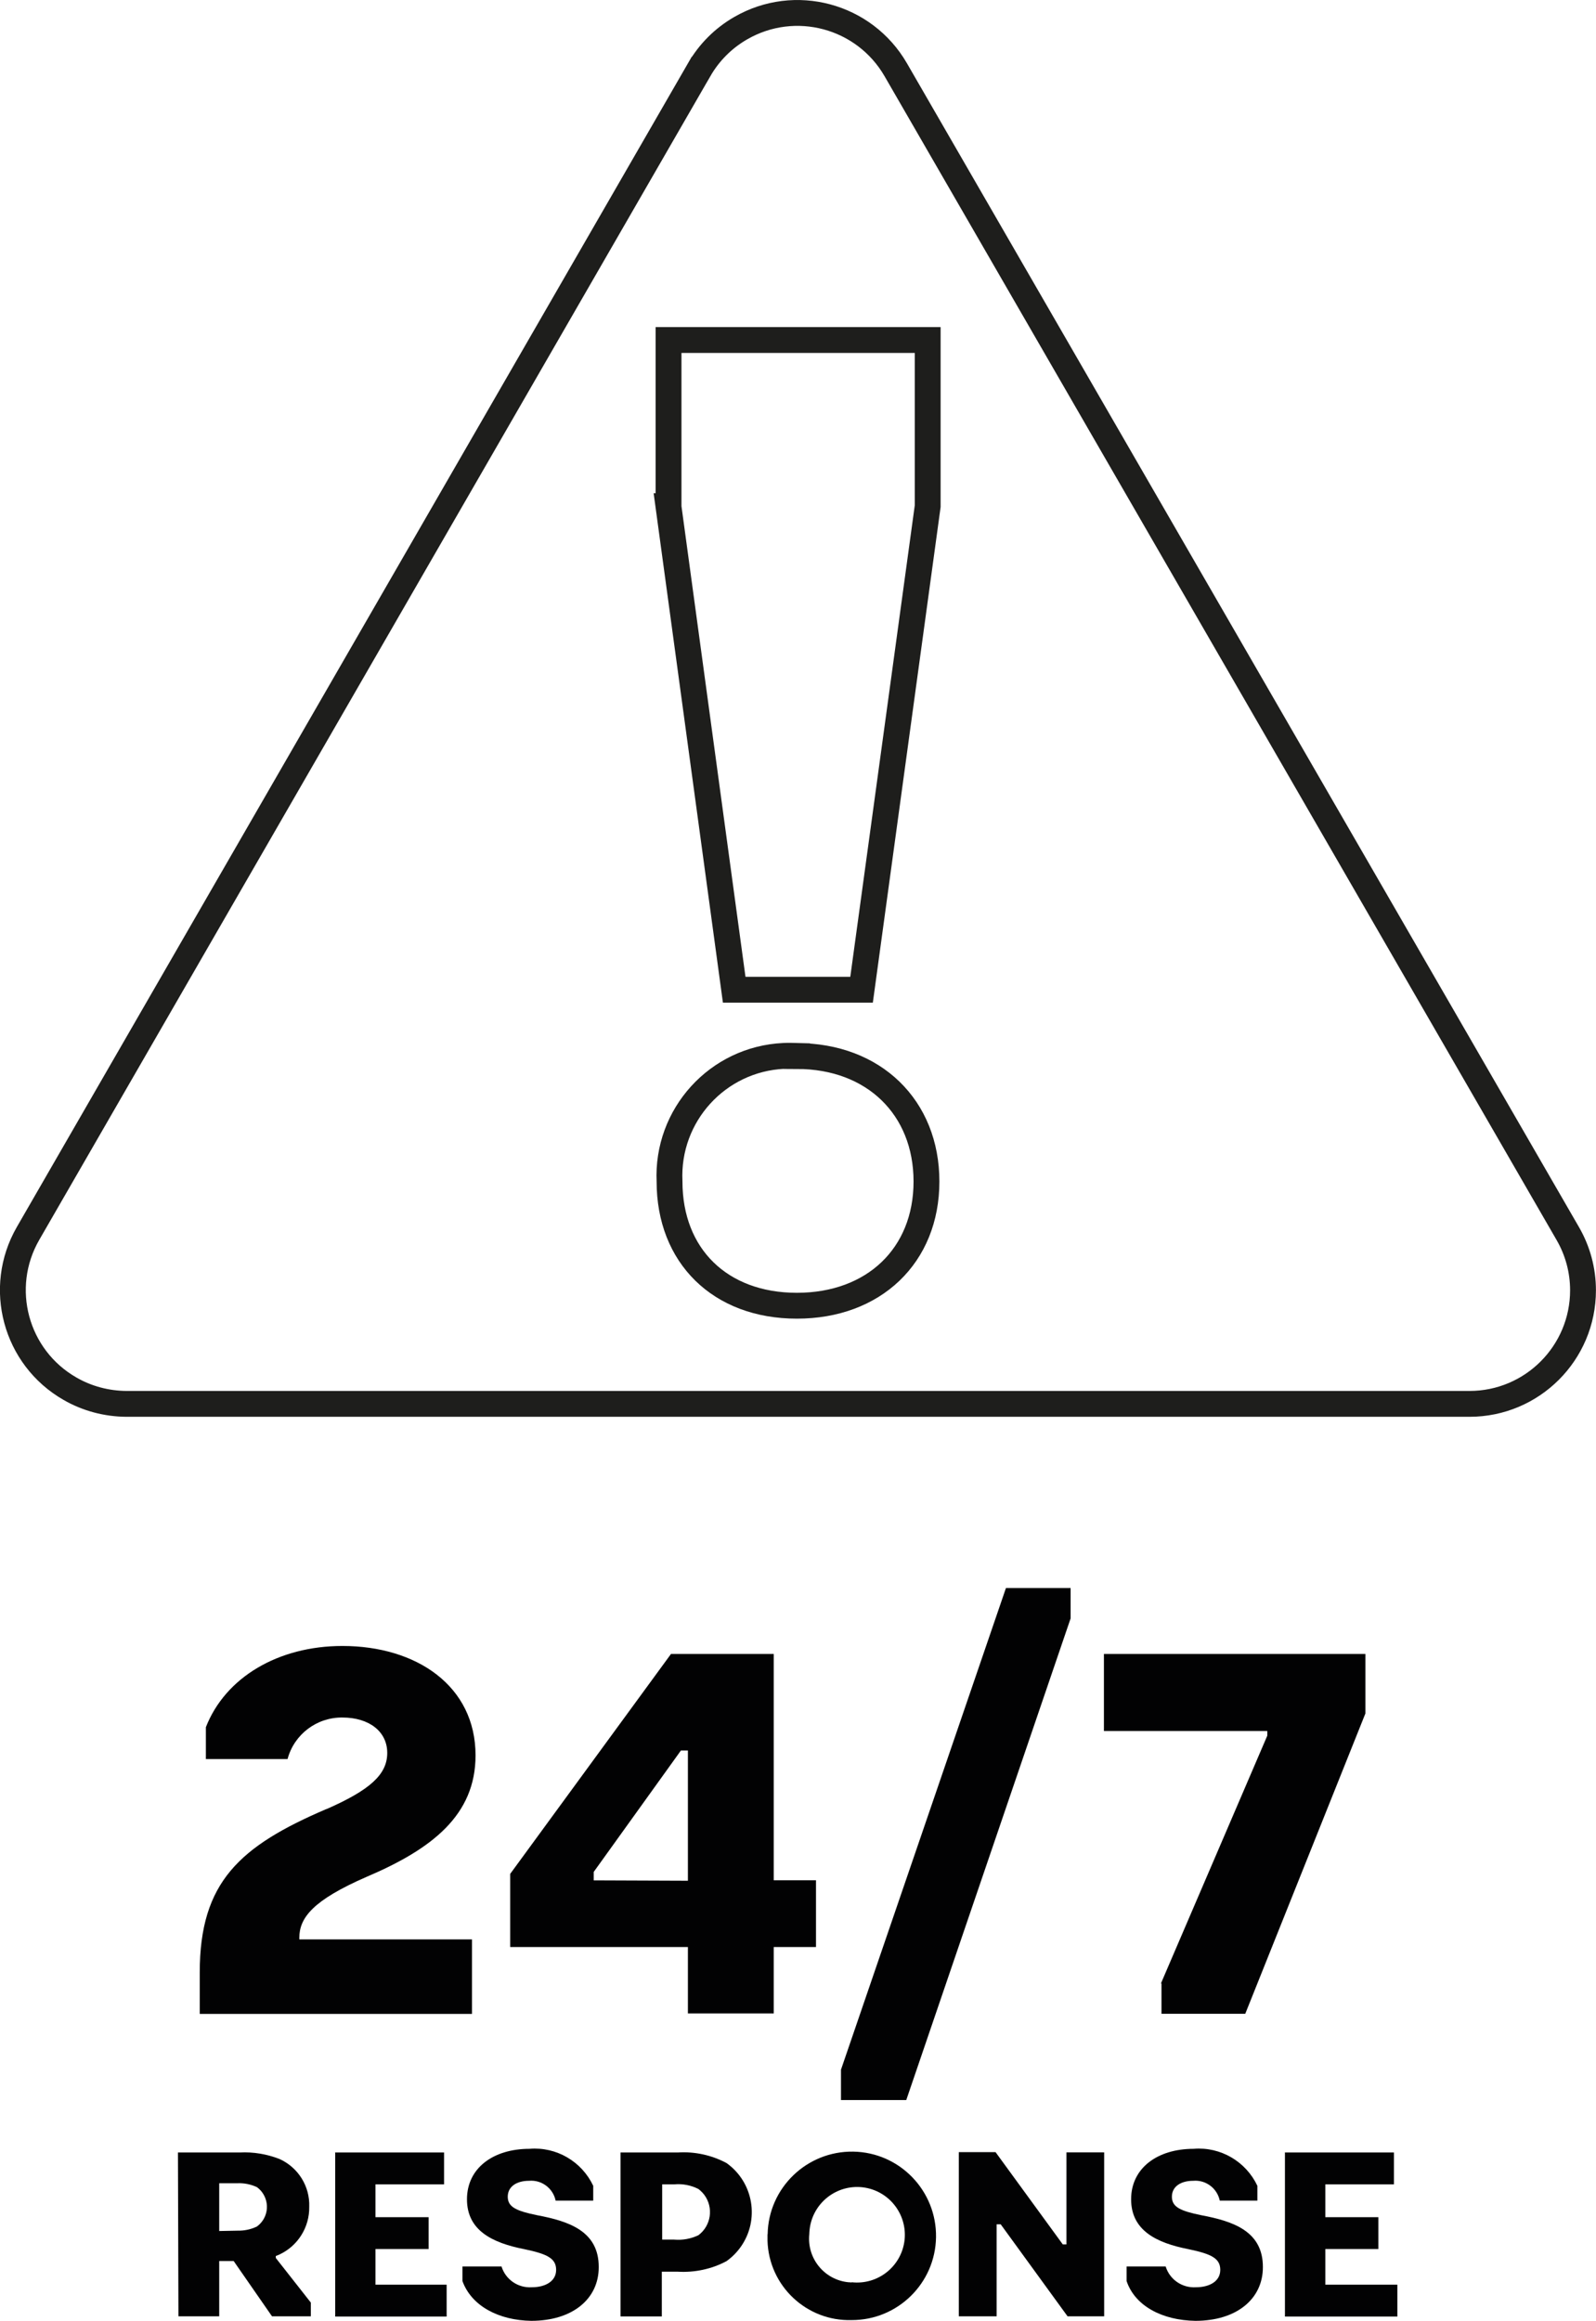
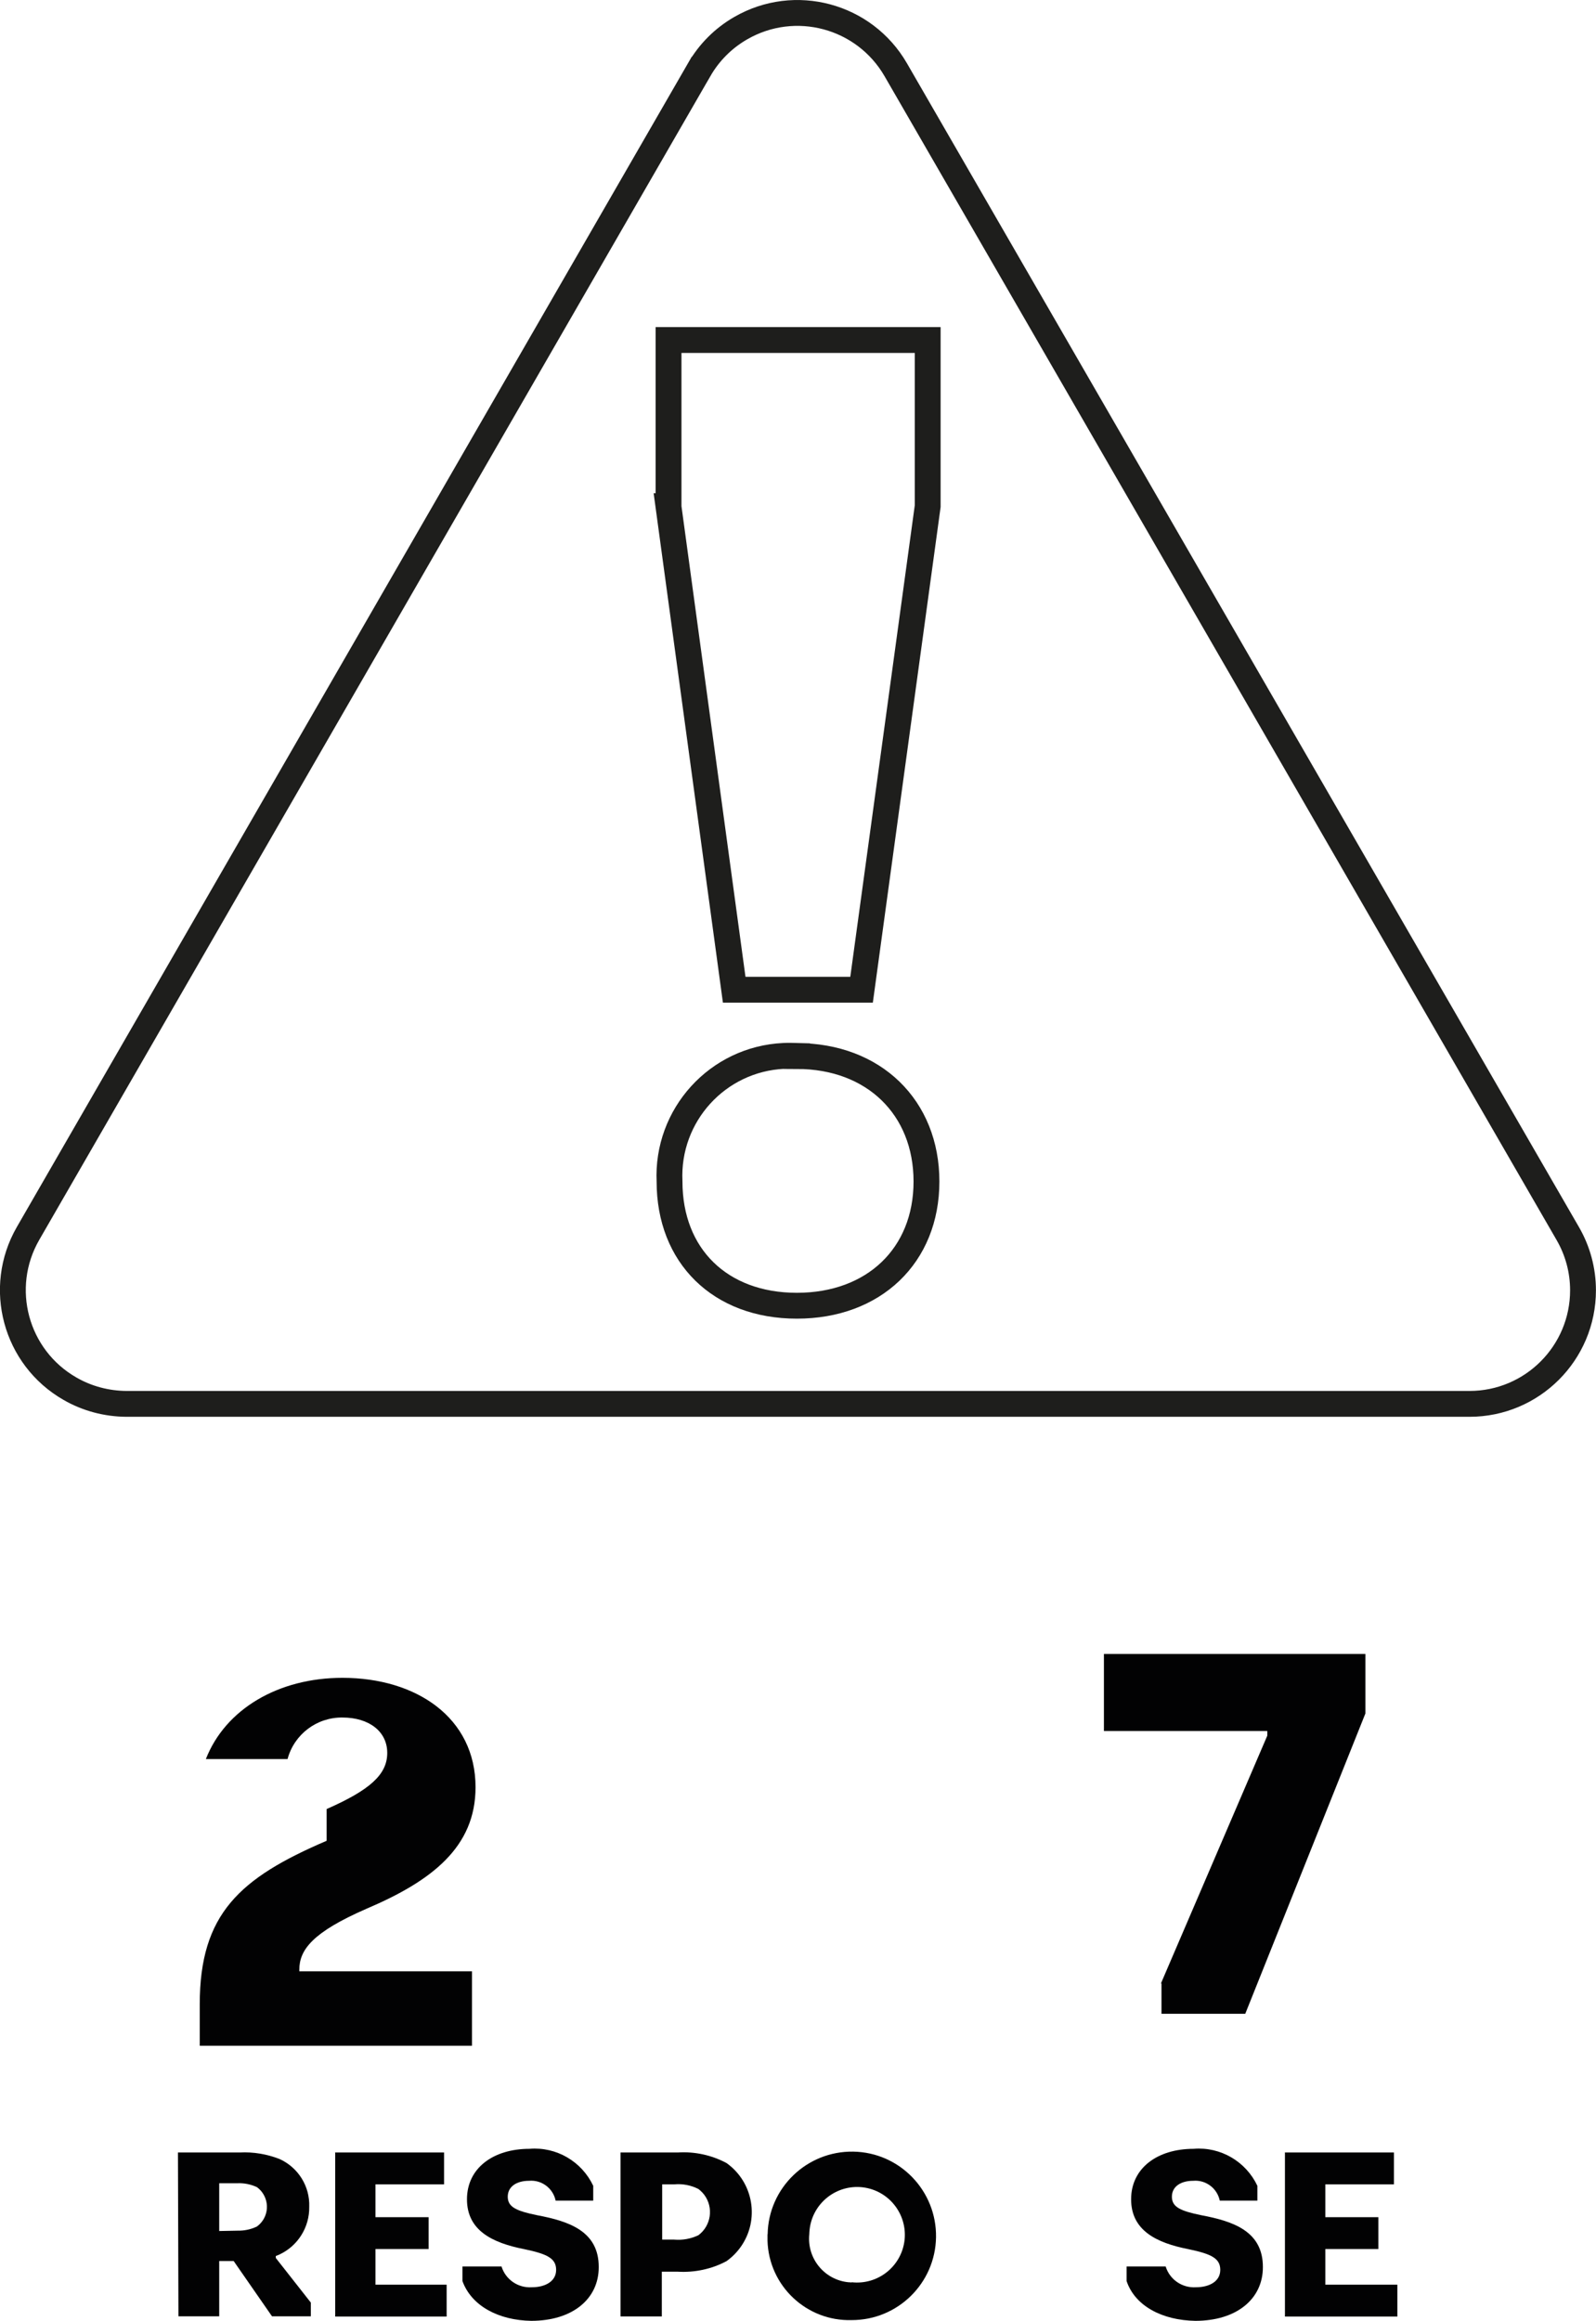
<svg xmlns="http://www.w3.org/2000/svg" id="a" viewBox="0 0 130.32 189.41">
-   <path d="M26.67,147.65c3.52-1.55,4.95-2.81,4.95-4.58s-1.51-2.89-3.65-2.89c-2.1-.03-3.95,1.37-4.49,3.39h-6.67v-2.6c1.59-4.07,5.91-6.63,11.15-6.63,6.05,0,10.87,3.26,10.87,8.93,0,4.88-3.56,7.64-8.89,9.91-4.41,1.92-5.5,3.35-5.5,4.99v.12h14.1v6.08H16.31v-3.39c0-7.38,3.28-10.31,10.36-13.34Z" style="fill:#020203;" />
-   <path d="M41.66,152.94l13.13-17.95h8.39v18.47h3.45v5.45h-3.45v5.42h-7.01v-5.42h-14.51v-5.97Zm14.51,.55v-10.62h-.57l-7.12,9.91v.69l7.7,.03Z" style="fill:#020203;" />
-   <path d="M68.67,168.92l13.47-39.31h5.28v2.48l-13.42,39.31h-5.33v-2.48Z" style="fill:#020203;" />
+   <path d="M26.67,147.65c3.52-1.55,4.95-2.81,4.95-4.58s-1.51-2.89-3.65-2.89c-2.1-.03-3.95,1.37-4.49,3.39h-6.67c1.59-4.07,5.91-6.63,11.15-6.63,6.05,0,10.87,3.26,10.87,8.93,0,4.88-3.56,7.64-8.89,9.91-4.41,1.92-5.5,3.35-5.5,4.99v.12h14.1v6.08H16.31v-3.39c0-7.38,3.28-10.31,10.36-13.34Z" style="fill:#020203;" />
  <path d="M94.8,161.87l8.68-20.21v-.38h-13.34v-6.29h21.35v4.86l-9.81,24.51h-6.84v-2.48h-.04Z" style="fill:#020203;" />
  <path d="M14.53,175.68h5.04c1.11-.06,2.22,.13,3.25,.53,1.53,.69,2.49,2.23,2.43,3.9,.03,1.67-.93,3.2-2.44,3.9l-.29,.12v.16l2.86,3.64v1.12h-3.17l-3.13-4.51h-1.18v4.51h-3.33l-.04-13.36Zm4.88,6.38c.54,.01,1.08-.1,1.57-.34,.89-.65,1.08-1.89,.43-2.78-.12-.17-.27-.31-.43-.43-.49-.23-1.03-.34-1.57-.32h-1.51v3.9l1.51-.03Z" style="fill:#020203;" />
  <path d="M27.3,175.68h8.96v2.6h-5.6v2.68h4.34v2.6h-4.34v2.91h5.81v2.6h-9.1v-13.39h-.06Z" style="fill:#020203;" />
  <path d="M37.76,186.16v-1.18h3.19c.33,1.07,1.35,1.77,2.47,1.7,1.1,0,1.99-.48,1.99-1.42s-.73-1.3-2.6-1.69c-2.6-.51-4.68-1.52-4.68-4.07s2.15-4.12,5.11-4.12c2.19-.18,4.26,1.03,5.2,3.02v1.21h-3.07c-.21-1.01-1.14-1.71-2.17-1.62-1,0-1.74,.46-1.74,1.3s.69,1.16,2.4,1.51c2.6,.49,5.04,1.3,5.03,4.24,0,2.6-2.15,4.38-5.51,4.38-2.64-.04-4.88-1.2-5.62-3.25Z" style="fill:#020203;" />
  <path d="M50.67,175.68h4.67c1.38-.09,2.76,.21,3.98,.86,2.21,1.57,2.73,4.64,1.16,6.85-.32,.45-.71,.84-1.16,1.16-1.22,.65-2.6,.94-3.98,.86h-1.3v3.65h-3.37v-13.38Zm4.37,7.11c.68,.06,1.37-.06,1.99-.36,1.04-.78,1.25-2.25,.48-3.29-.14-.18-.3-.34-.48-.48-.61-.31-1.29-.44-1.96-.38h-1v4.51h.98Z" style="fill:#020203;" />
  <path d="M62.68,182.37c.06-3.8,3.2-6.82,6.99-6.76,3.8,.06,6.82,3.2,6.76,6.99-.06,3.75-3.12,6.76-6.88,6.76-3.69,.11-6.77-2.79-6.88-6.48,0-.17,0-.35,0-.52Zm6.86,3.9c2.14,.24,4.07-1.29,4.32-3.43,.24-2.14-1.29-4.07-3.43-4.32-2.14-.24-4.07,1.29-4.32,3.43-.02,.14-.02,.28-.03,.42-.19,1.96,1.23,3.7,3.19,3.9,.09,0,.18,.01,.27,.02h0Z" style="fill:#020203;" />
-   <path d="M78.29,175.65h3l5.49,7.53h.3v-7.51h3.08v13.38h-2.99l-5.46-7.51h-.33v7.51h-3.09v-13.39Z" style="fill:#020203;" />
  <path d="M91.99,186.16v-1.18h3.19c.33,1.07,1.35,1.77,2.47,1.7,1.1,0,1.99-.48,1.99-1.42s-.73-1.3-2.6-1.69c-2.6-.51-4.68-1.52-4.68-4.07s2.15-4.12,5.11-4.12c2.19-.18,4.26,1.03,5.2,3.02v1.21h-3.07c-.21-1.01-1.14-1.71-2.17-1.62-1,0-1.74,.46-1.74,1.3s.69,1.16,2.4,1.51c2.6,.49,5.04,1.3,5.03,4.24,0,2.6-2.15,4.38-5.51,4.38-2.69-.04-4.93-1.2-5.62-3.25Z" style="fill:#020203;" />
  <path d="M104.85,175.68h8.97v2.6h-5.6v2.68h4.33v2.6h-4.33v2.91h5.88v2.6h-9.18v-13.39h-.06Z" style="fill:#020203;" />
  <path d="M54.59,41.31v-13.56h21.16v13.56l-5.4,39.47h-10.4l-5.37-39.47Zm10.48,44.88c6.28,0,10.58,4.19,10.58,10.24s-4.3,10.14-10.58,10.14-10.4-4.08-10.4-10.14c-.25-5.41,3.92-10,9.33-10.25,.36-.02,.71-.01,1.07,0Z" style="fill:none; stroke:#1e1e1c; stroke-miterlimit:10; stroke-width:2.11px;" />
  <path d="M57.09,5.69L2.29,100.67c-2.56,4.44-1.03,10.12,3.42,12.67,1.4,.81,3,1.23,4.62,1.24H119.99c5.12,0,9.27-4.15,9.27-9.27,0-1.63-.43-3.23-1.25-4.64L73.14,5.69c-2.56-4.43-8.23-5.95-12.66-3.39-1.41,.81-2.58,1.98-3.39,3.39Z" style="fill:none; stroke:#1e1e1c; stroke-miterlimit:10; stroke-width:2.11px;" />
</svg>